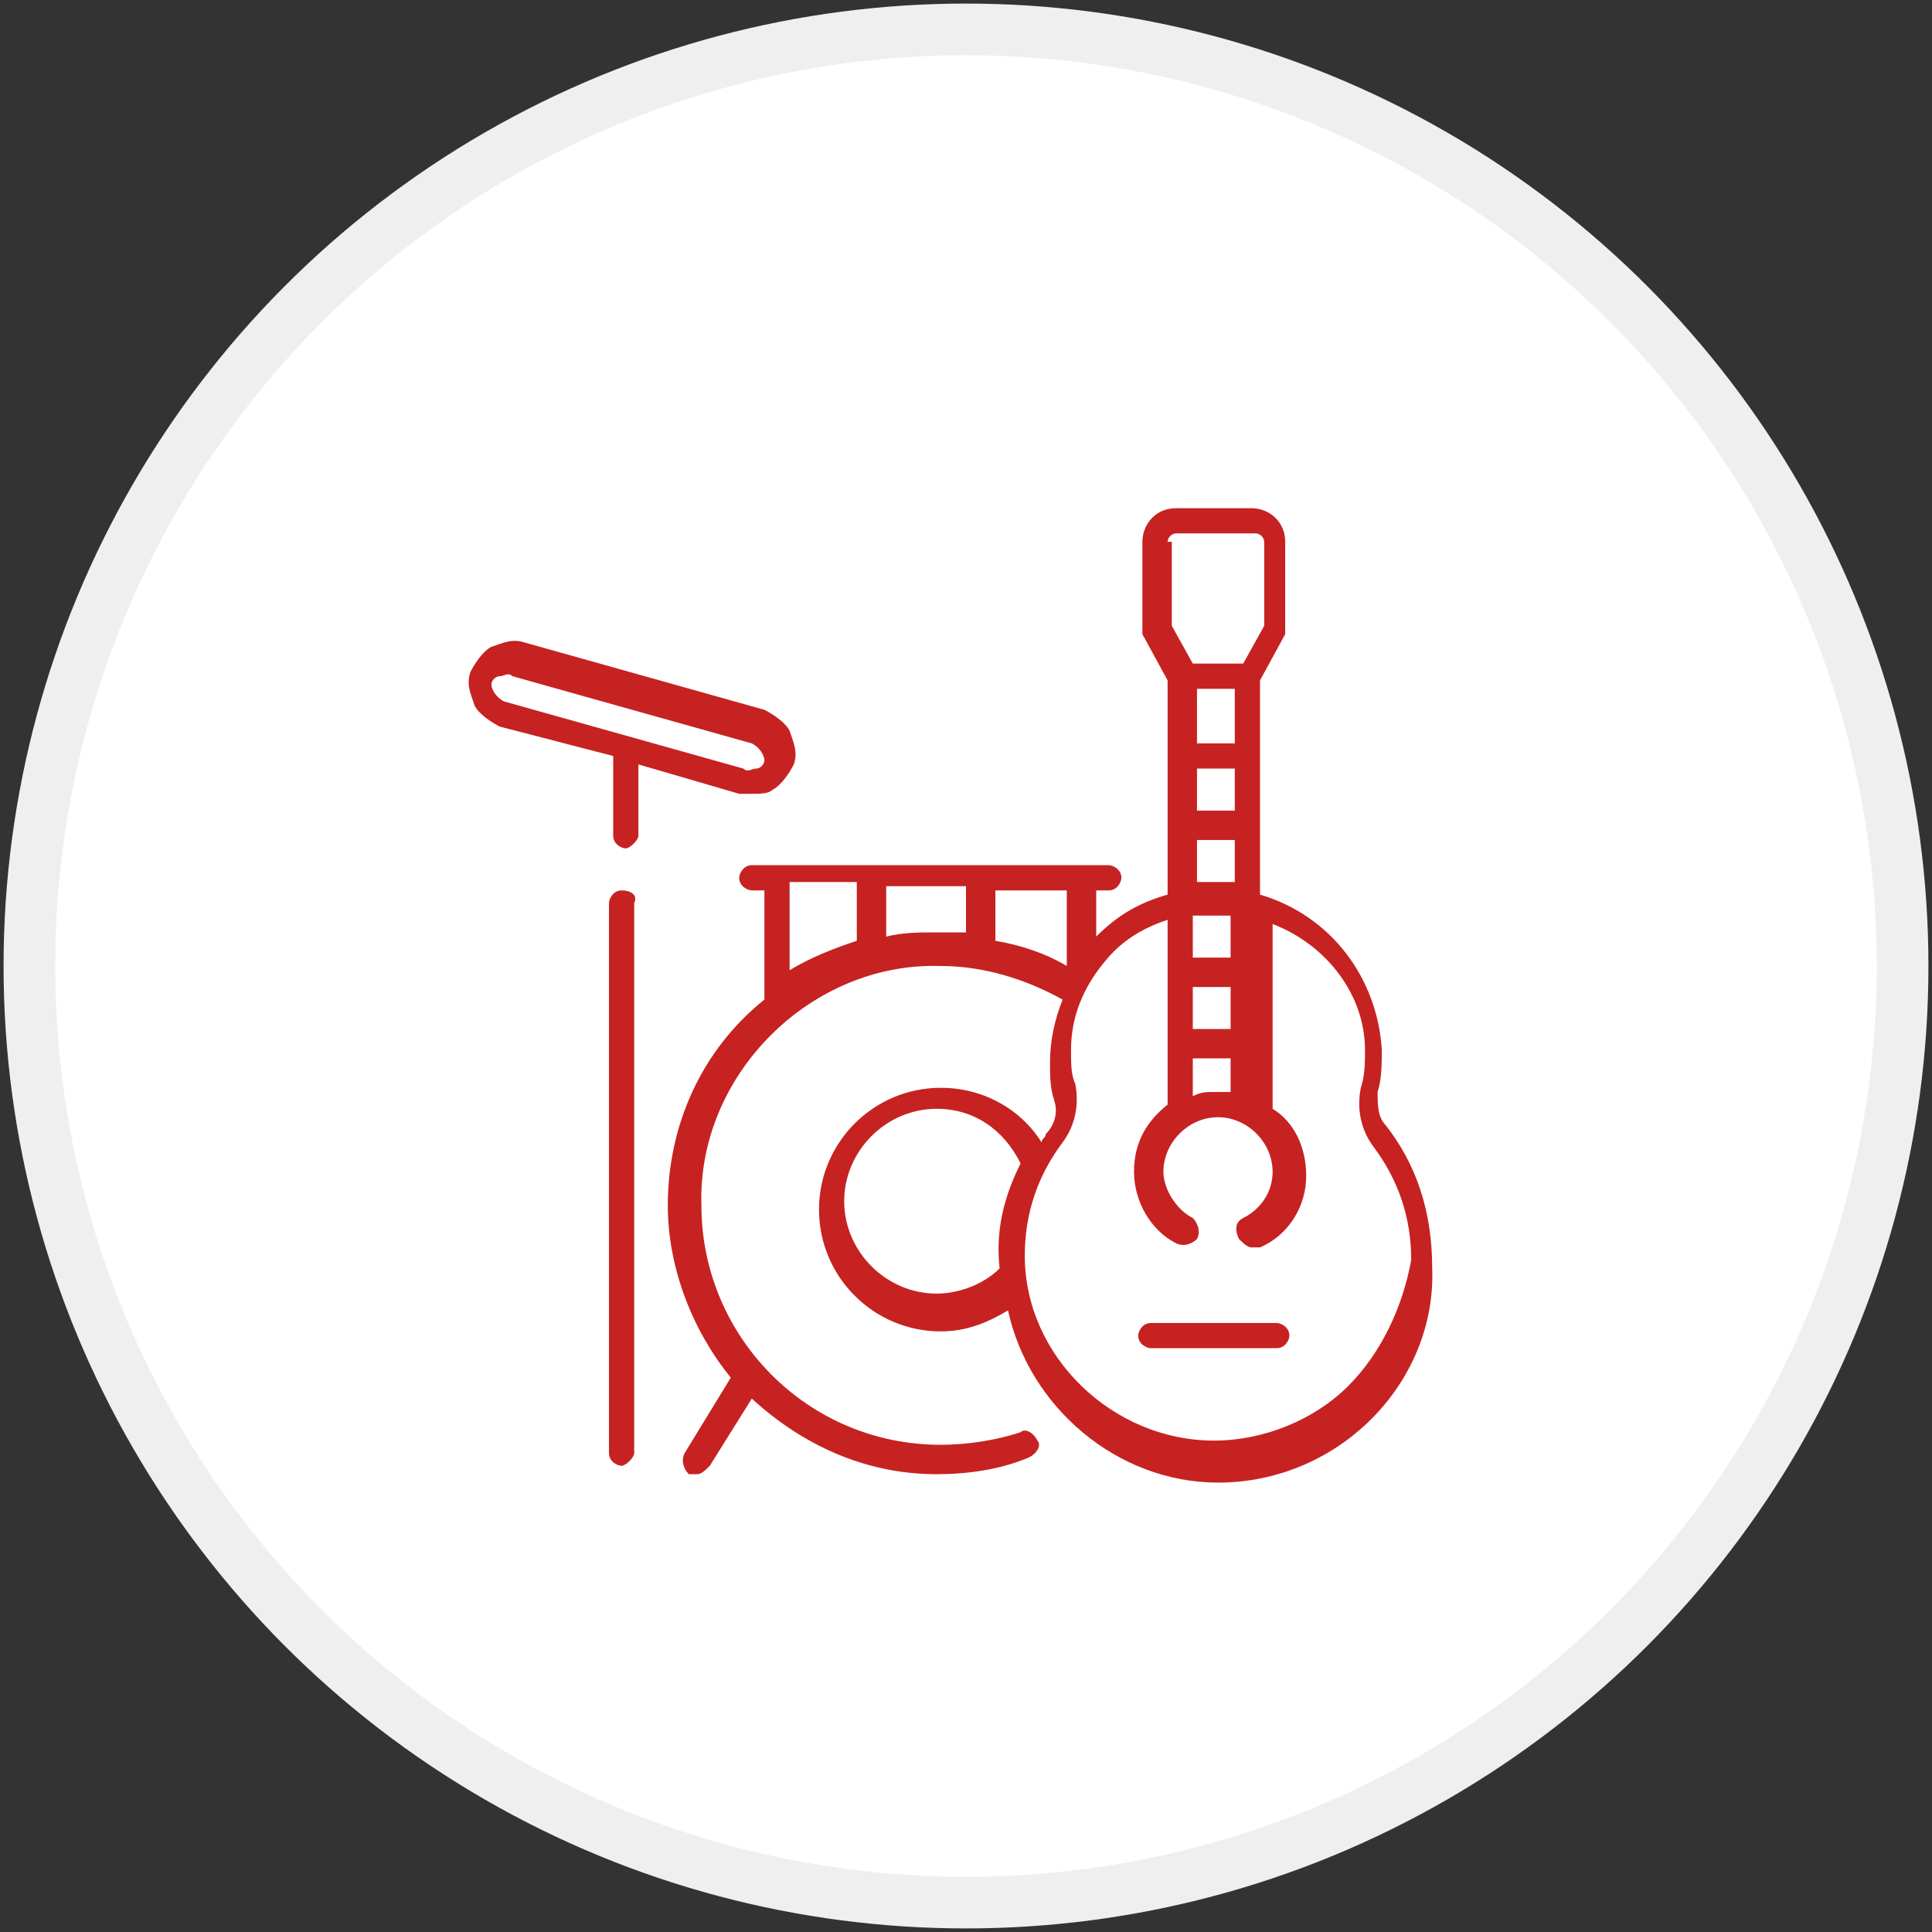
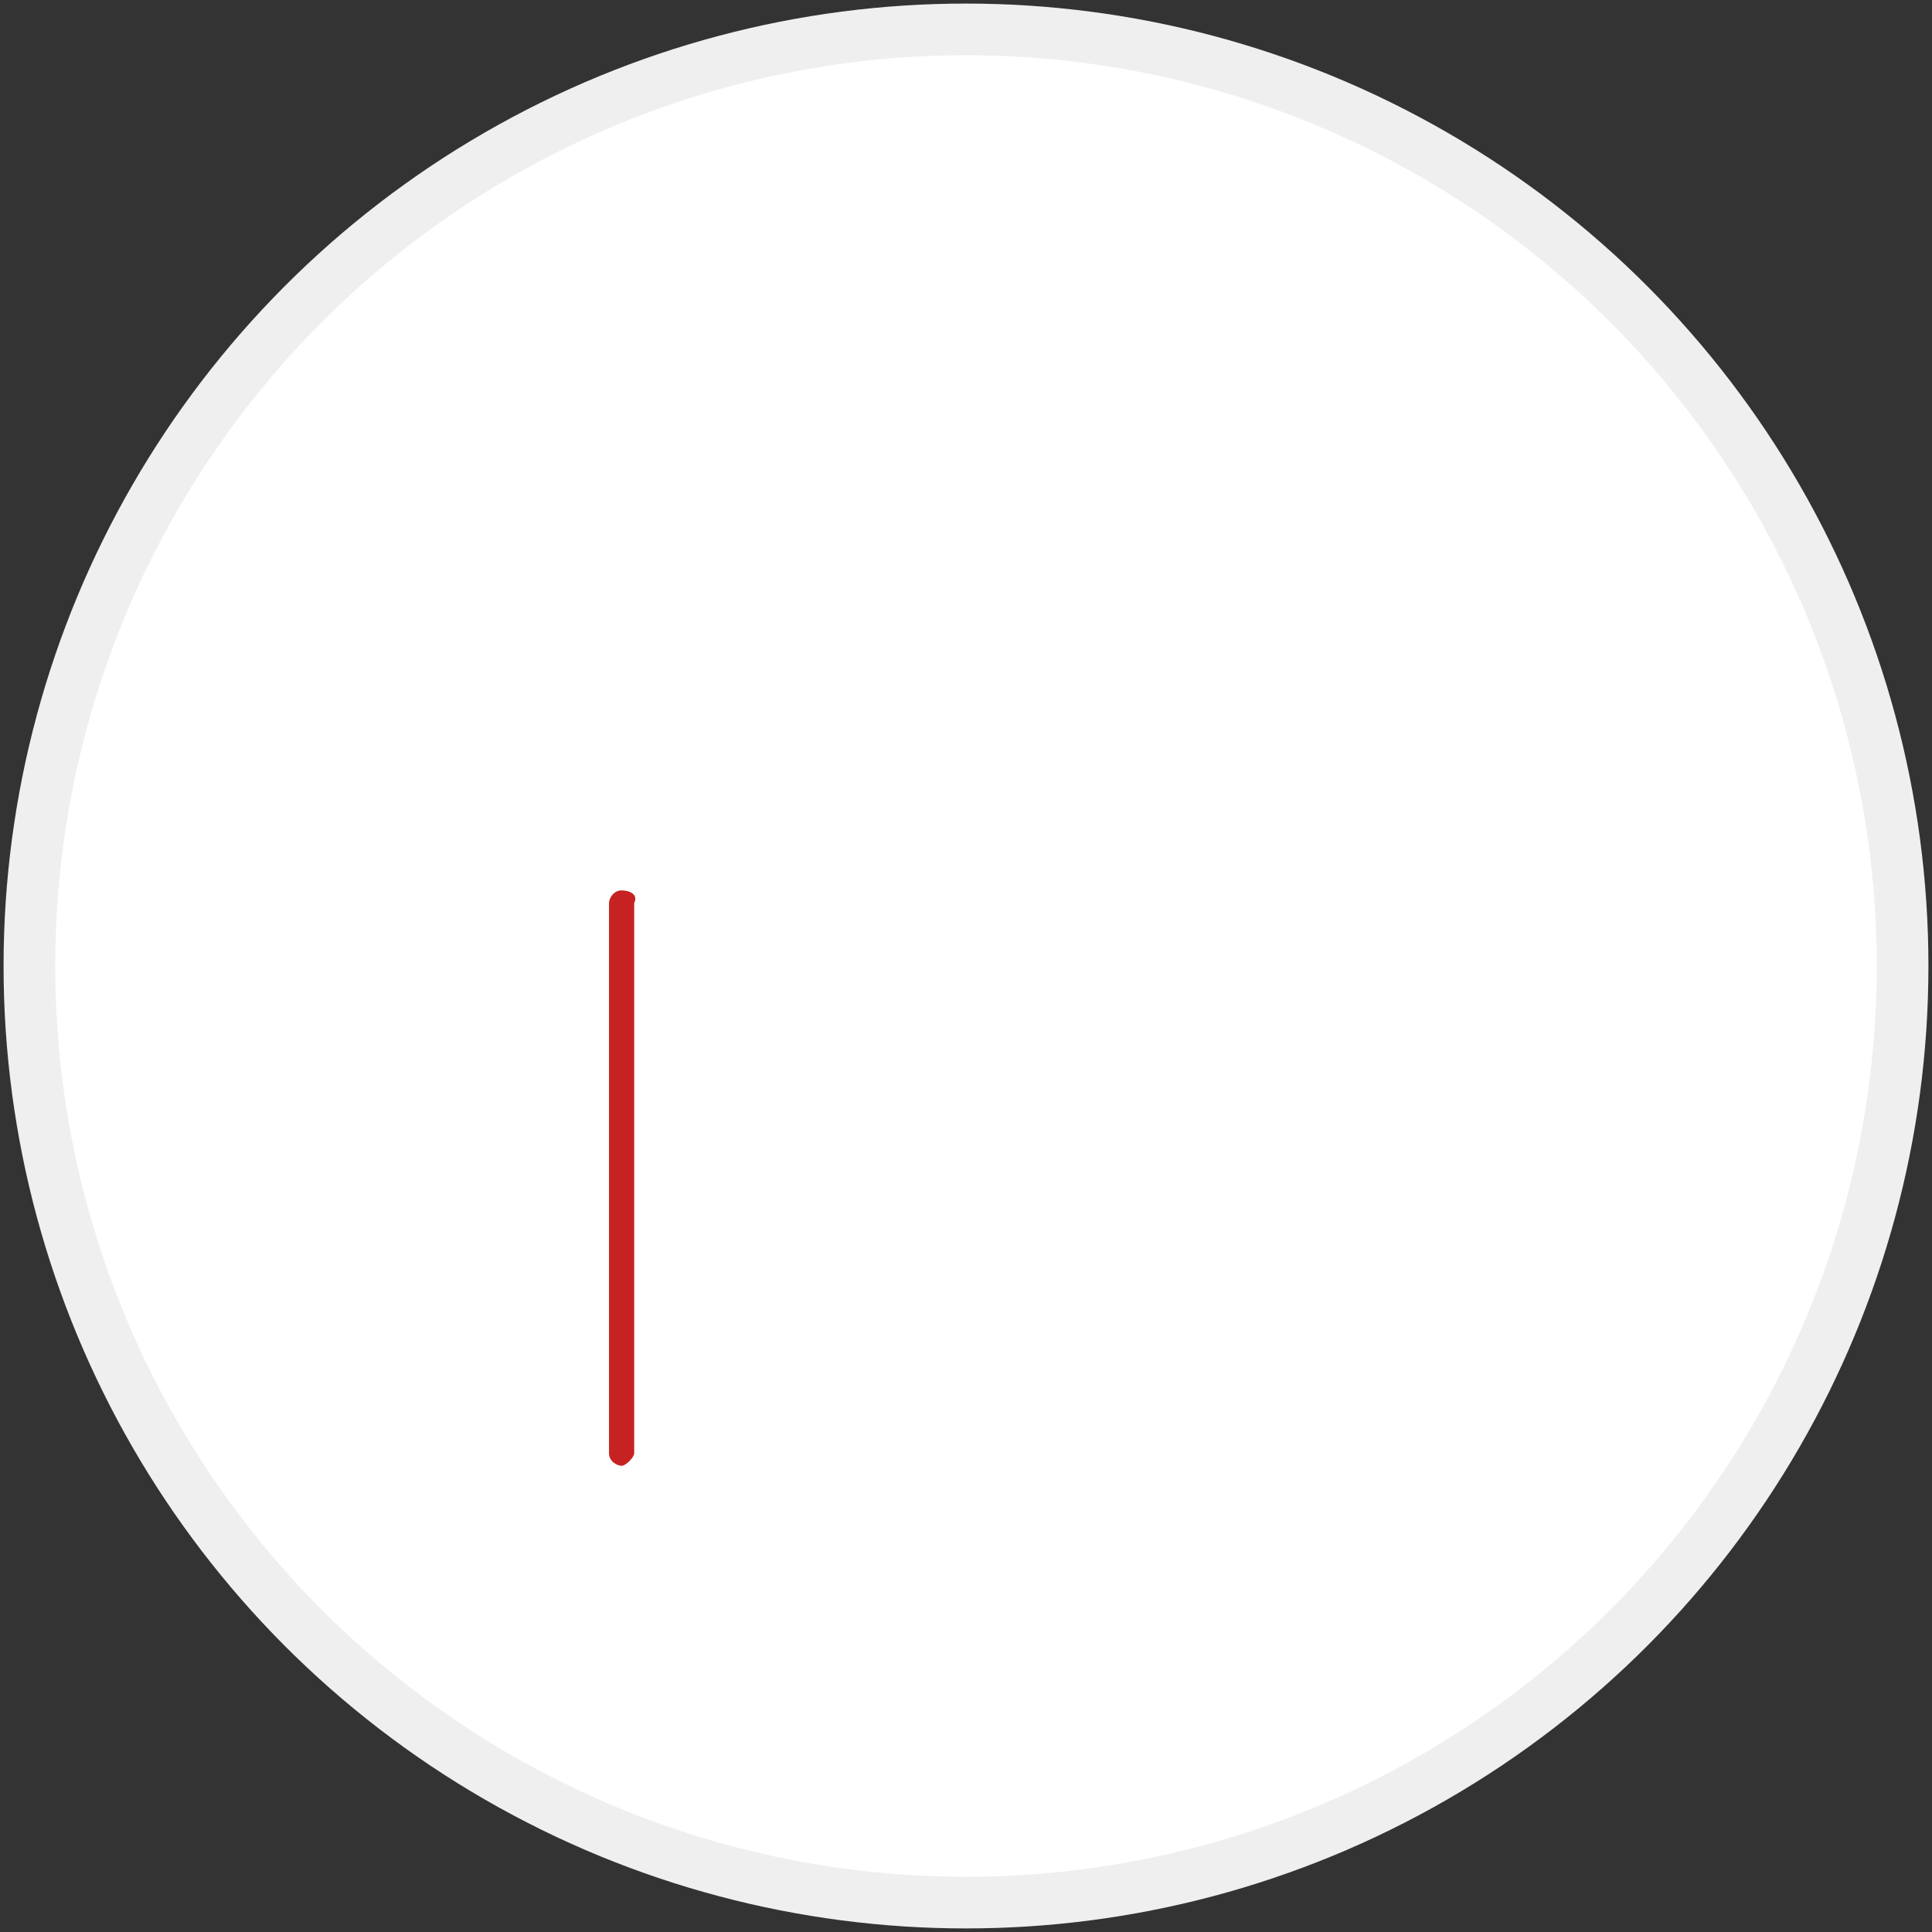
<svg xmlns="http://www.w3.org/2000/svg" version="1.1" id="Layer_1" x="0px" y="0px" viewBox="0 0 46 46" style="enable-background:new 0 0 46 46;" xml:space="preserve">
  <rect x="0" y="0" width="46" height="46" fill="#333333" stroke="none" />
  <style type="text/css">
	.st0{fill:#FFFFFF;stroke:#EFEFEF;stroke-width:1.23;}
	.st1{fill:#C62222;}
</style>
  <g>
    <circle class="st0" cx="23" cy="23" r="22.3" />
-     <path class="st1" d="M33,26.8c-0.2-0.2-0.2-0.5-0.2-0.8c0.1-0.3,0.1-0.7,0.1-1c-0.1-1.7-1.2-3.2-2.9-3.7v-5.1l0.6-1.1   c0-0.1,0-0.1,0-0.2v-2c0-0.5-0.4-0.8-0.8-0.8H28c-0.5,0-0.8,0.4-0.8,0.8v2c0,0.1,0,0.1,0,0.2l0.6,1.1v5.1c-0.7,0.2-1.2,0.5-1.7,1   v-1.1h0.3c0.2,0,0.3-0.2,0.3-0.3c0-0.2-0.2-0.3-0.3-0.3h-8.5c-0.2,0-0.3,0.2-0.3,0.3c0,0.2,0.2,0.3,0.3,0.3h0.3v2.6   c-1.5,1.2-2.3,3-2.3,4.9c0,1.5,0.6,3,1.5,4.1l-1.1,1.8c-0.1,0.2,0,0.4,0.1,0.5c0.1,0,0.1,0,0.2,0c0.1,0,0.2-0.1,0.3-0.2l1-1.6   c1.2,1.1,2.7,1.8,4.4,1.8c0.7,0,1.5-0.1,2.2-0.4c0.2-0.1,0.3-0.3,0.2-0.4c-0.1-0.2-0.3-0.3-0.4-0.2c-0.6,0.2-1.3,0.3-1.9,0.3   c-3.2,0-5.7-2.6-5.7-5.7c-0.1-3.1,2.6-5.8,5.7-5.7c1,0,2,0.3,2.9,0.8c-0.2,0.5-0.3,1-0.3,1.5c0,0.3,0,0.6,0.1,0.9   c0.1,0.3,0,0.6-0.2,0.8c0,0.1-0.1,0.1-0.1,0.2c-0.5-0.8-1.4-1.3-2.4-1.3c-1.6,0-2.9,1.3-2.9,2.9c0,1.6,1.3,2.9,2.9,2.9   c0.6,0,1.1-0.2,1.6-0.5c0.5,2.3,2.6,4.1,5,4.1c2.9,0,5.2-2.4,5.1-5.1C34.1,28.8,33.7,27.7,33,26.8z M28.9,26c-0.2,0-0.3,0-0.5,0.1   v-0.9h0.9V26C29.2,26,29.1,26,28.9,26z M28.4,23.5h0.9v1h-0.9V23.5z M28.4,22.8v-1h0.9v1H28.4z M29.4,16.4v1.3h-0.9v-1.3H29.4z    M29.4,18.3v1h-0.9v-1H29.4z M29.4,20v1h-0.9v-1H29.4z M27.8,12.9c0-0.1,0.1-0.2,0.2-0.2h1.9c0.1,0,0.2,0.1,0.2,0.2v2l-0.5,0.9   h-1.2l-0.5-0.9V12.9z M25.4,23c-0.5-0.3-1.1-0.5-1.7-0.6v-1.2h1.7V23z M20.4,21.1v1.3c-0.6,0.2-1.1,0.4-1.6,0.7v-2.1H20.4   L20.4,21.1z M21.1,22.3v-1.2H23v1.1c-0.3,0-0.5,0-0.8,0C21.9,22.2,21.5,22.2,21.1,22.3z M22.3,30.8c-1.2,0-2.2-1-2.2-2.2   c0-1.2,1-2.2,2.2-2.2c0.9,0,1.6,0.5,2,1.3c-0.4,0.8-0.6,1.6-0.5,2.5C23.4,30.6,22.8,30.8,22.3,30.8z M32.1,33   c-0.8,0.8-2,1.3-3.2,1.3c-2.4,0-4.5-2-4.5-4.4c0-1,0.3-1.9,0.9-2.7c0.3-0.4,0.4-0.9,0.3-1.4c-0.1-0.2-0.1-0.5-0.1-0.8   c0-0.8,0.3-1.5,0.8-2.1c0.4-0.5,0.9-0.8,1.5-1v4.4c-0.5,0.4-0.8,0.9-0.8,1.6c0,0.7,0.4,1.4,1,1.7c0.2,0.1,0.4,0,0.5-0.1   c0.1-0.2,0-0.4-0.1-0.5c-0.4-0.2-0.7-0.7-0.7-1.1c0-0.7,0.6-1.3,1.3-1.3s1.3,0.6,1.3,1.3c0,0.5-0.3,0.9-0.7,1.1   c-0.2,0.1-0.2,0.3-0.1,0.5c0.1,0.1,0.2,0.2,0.3,0.2c0.1,0,0.1,0,0.2,0c0.7-0.3,1.1-1,1.1-1.7c0-0.7-0.3-1.3-0.8-1.6v-4.4   c1.3,0.5,2.2,1.7,2.2,3c0,0.3,0,0.6-0.1,0.9c-0.1,0.5,0,1,0.3,1.4c0.6,0.8,0.9,1.7,0.9,2.7C33.4,31.1,32.9,32.2,32.1,33z" />
    <path class="st1" d="M14.8,21.2c-0.2,0-0.3,0.2-0.3,0.3v13.1c0,0.2,0.2,0.3,0.3,0.3s0.3-0.2,0.3-0.3V21.5   C15.2,21.3,15,21.2,14.8,21.2z" />
-     <path class="st1" d="M17.6,18.9c0.1,0,0.2,0,0.3,0c0.2,0,0.4,0,0.5-0.1c0.2-0.1,0.4-0.4,0.5-0.6l0,0c0.1-0.3,0-0.5-0.1-0.8   c-0.1-0.2-0.4-0.4-0.6-0.5l-5.7-1.6c-0.3-0.1-0.5,0-0.8,0.1c-0.2,0.1-0.4,0.4-0.5,0.6l0,0c-0.1,0.3,0,0.5,0.1,0.8   c0.1,0.2,0.4,0.4,0.6,0.5l2.7,0.7v1.9c0,0.2,0.2,0.3,0.3,0.3s0.3-0.2,0.3-0.3v-1.7L17.6,18.9z M11.7,16.3L11.7,16.3   c0-0.1,0.1-0.2,0.2-0.2c0.1,0,0.2-0.1,0.3,0l5.7,1.6c0.2,0.1,0.3,0.3,0.3,0.4l0,0c0,0.1-0.1,0.2-0.2,0.2c-0.1,0-0.2,0.1-0.3,0   L12,16.7C11.8,16.6,11.7,16.4,11.7,16.3z" />
-     <path class="st1" d="M30.4,31.5h-3c-0.2,0-0.3,0.2-0.3,0.3c0,0.2,0.2,0.3,0.3,0.3h3c0.2,0,0.3-0.2,0.3-0.3   C30.7,31.6,30.5,31.5,30.4,31.5z" />
  </g>
</svg>